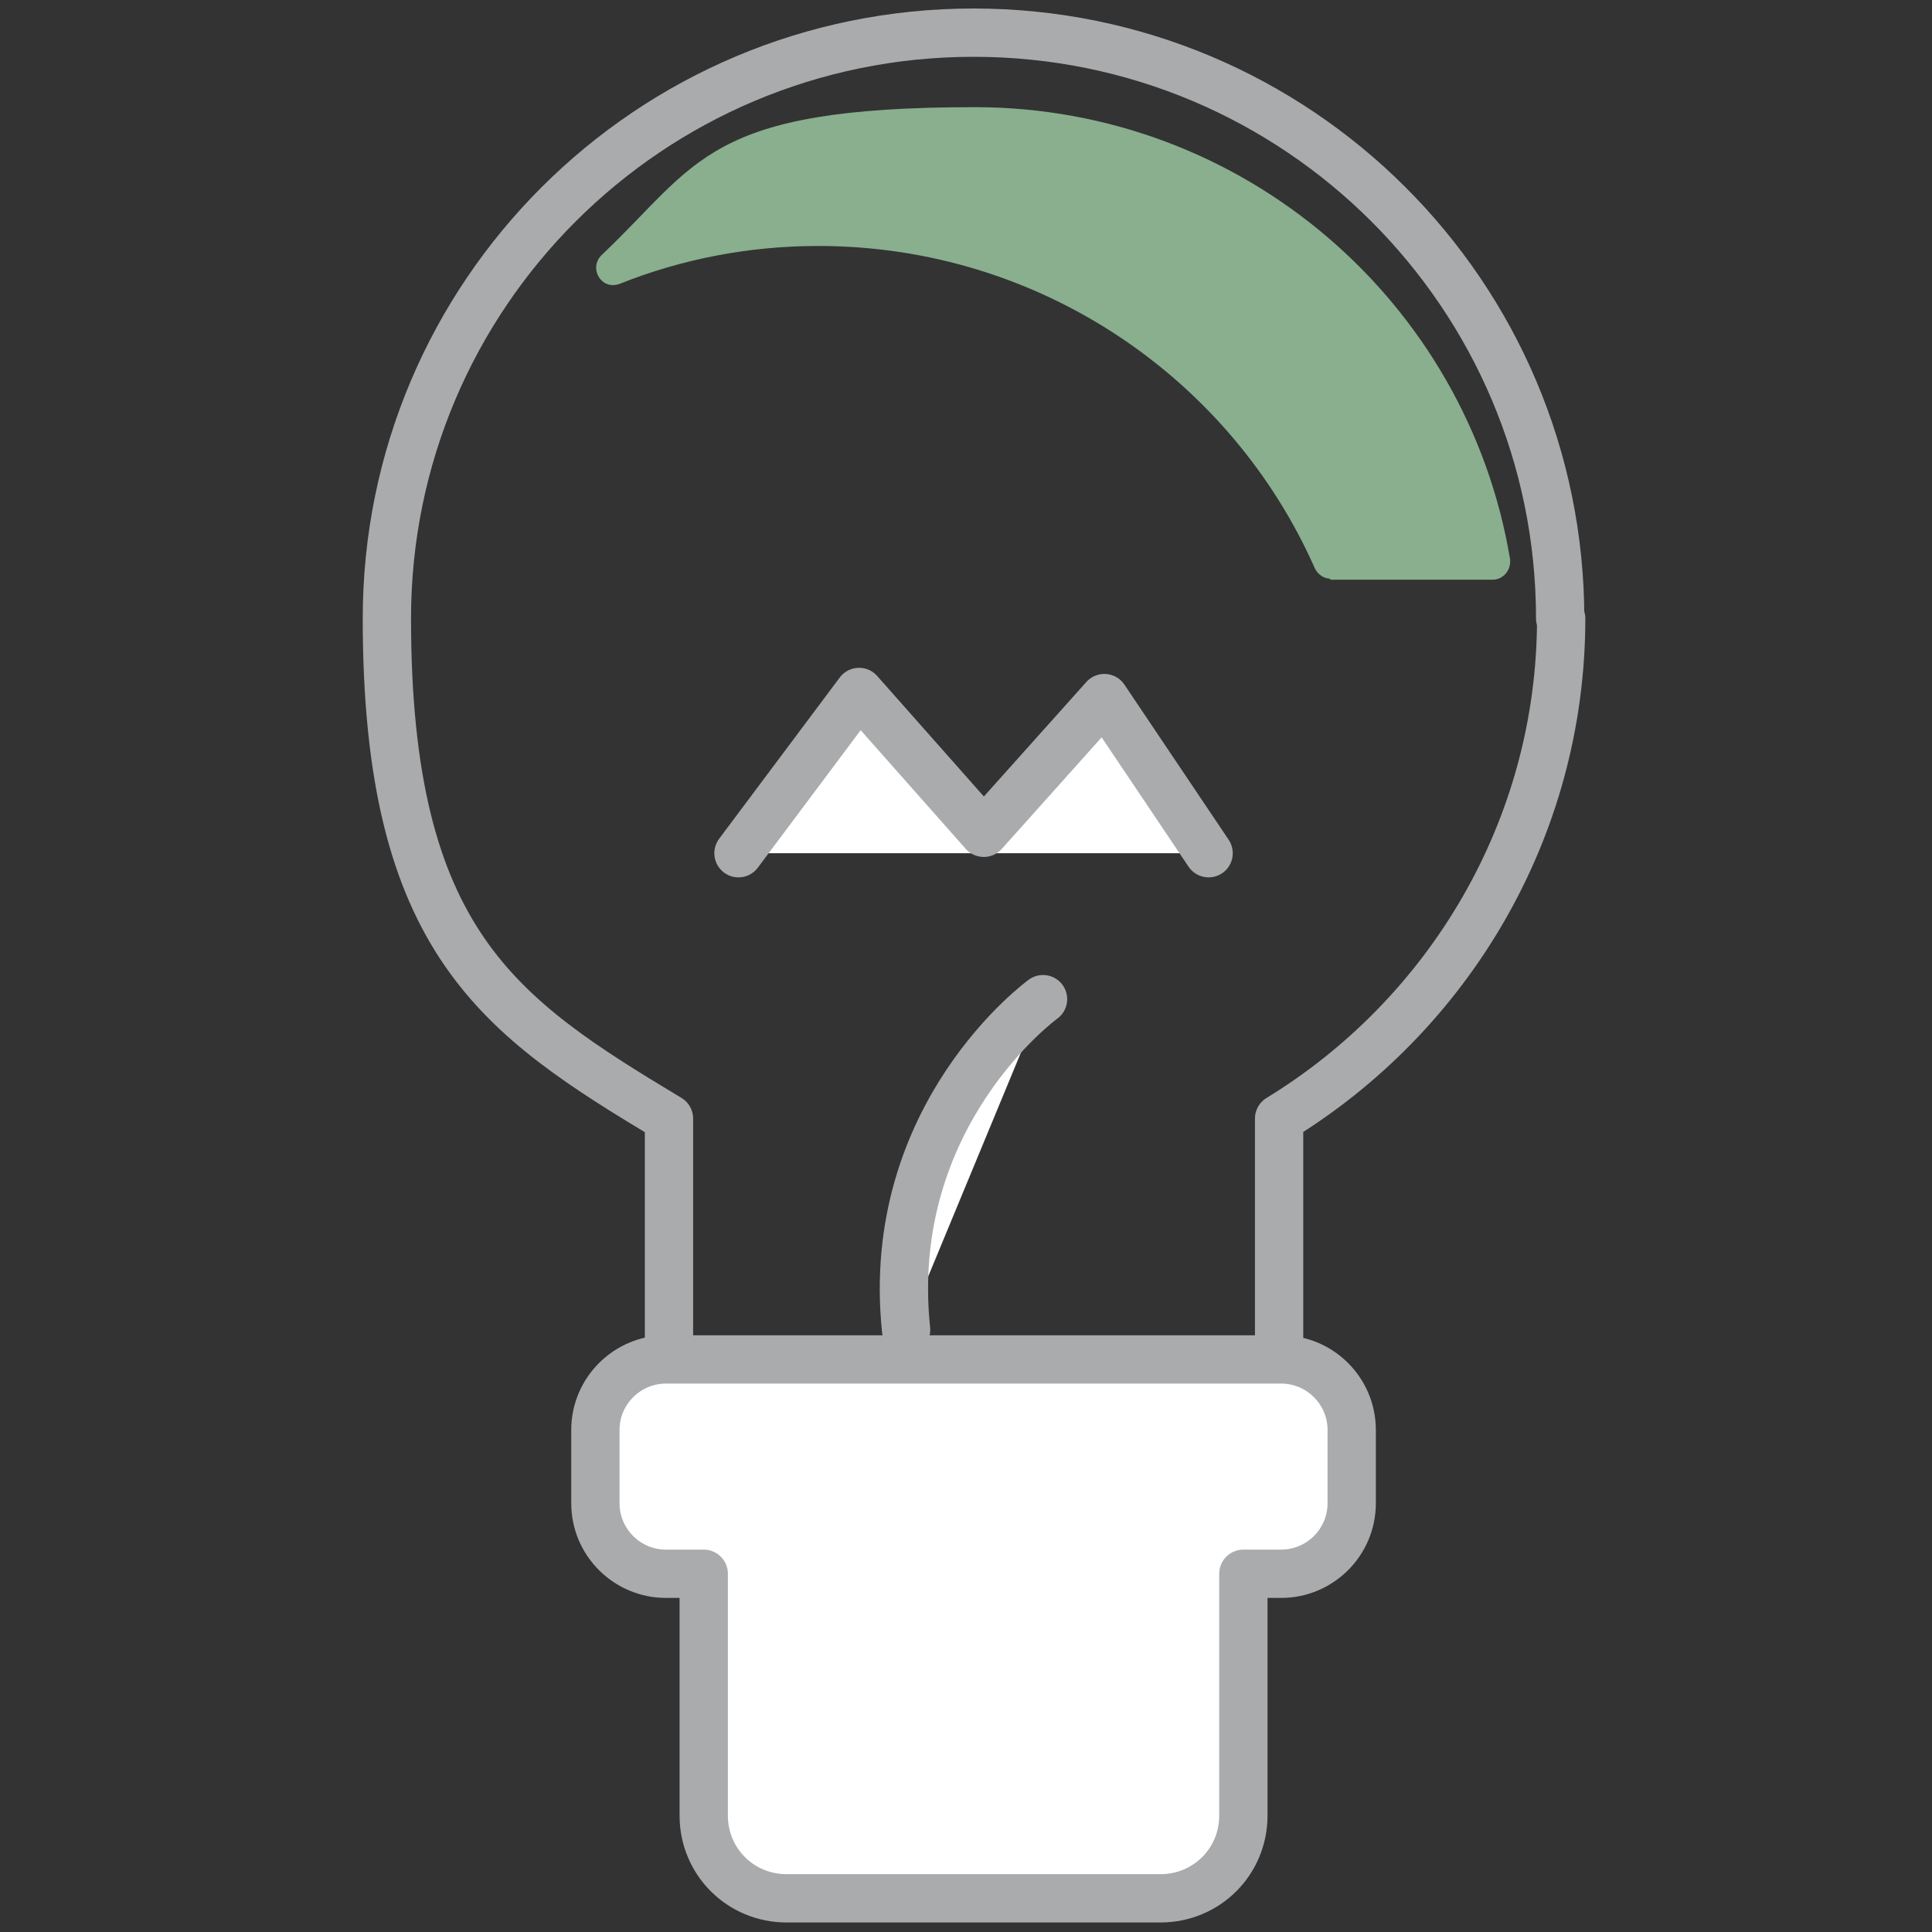
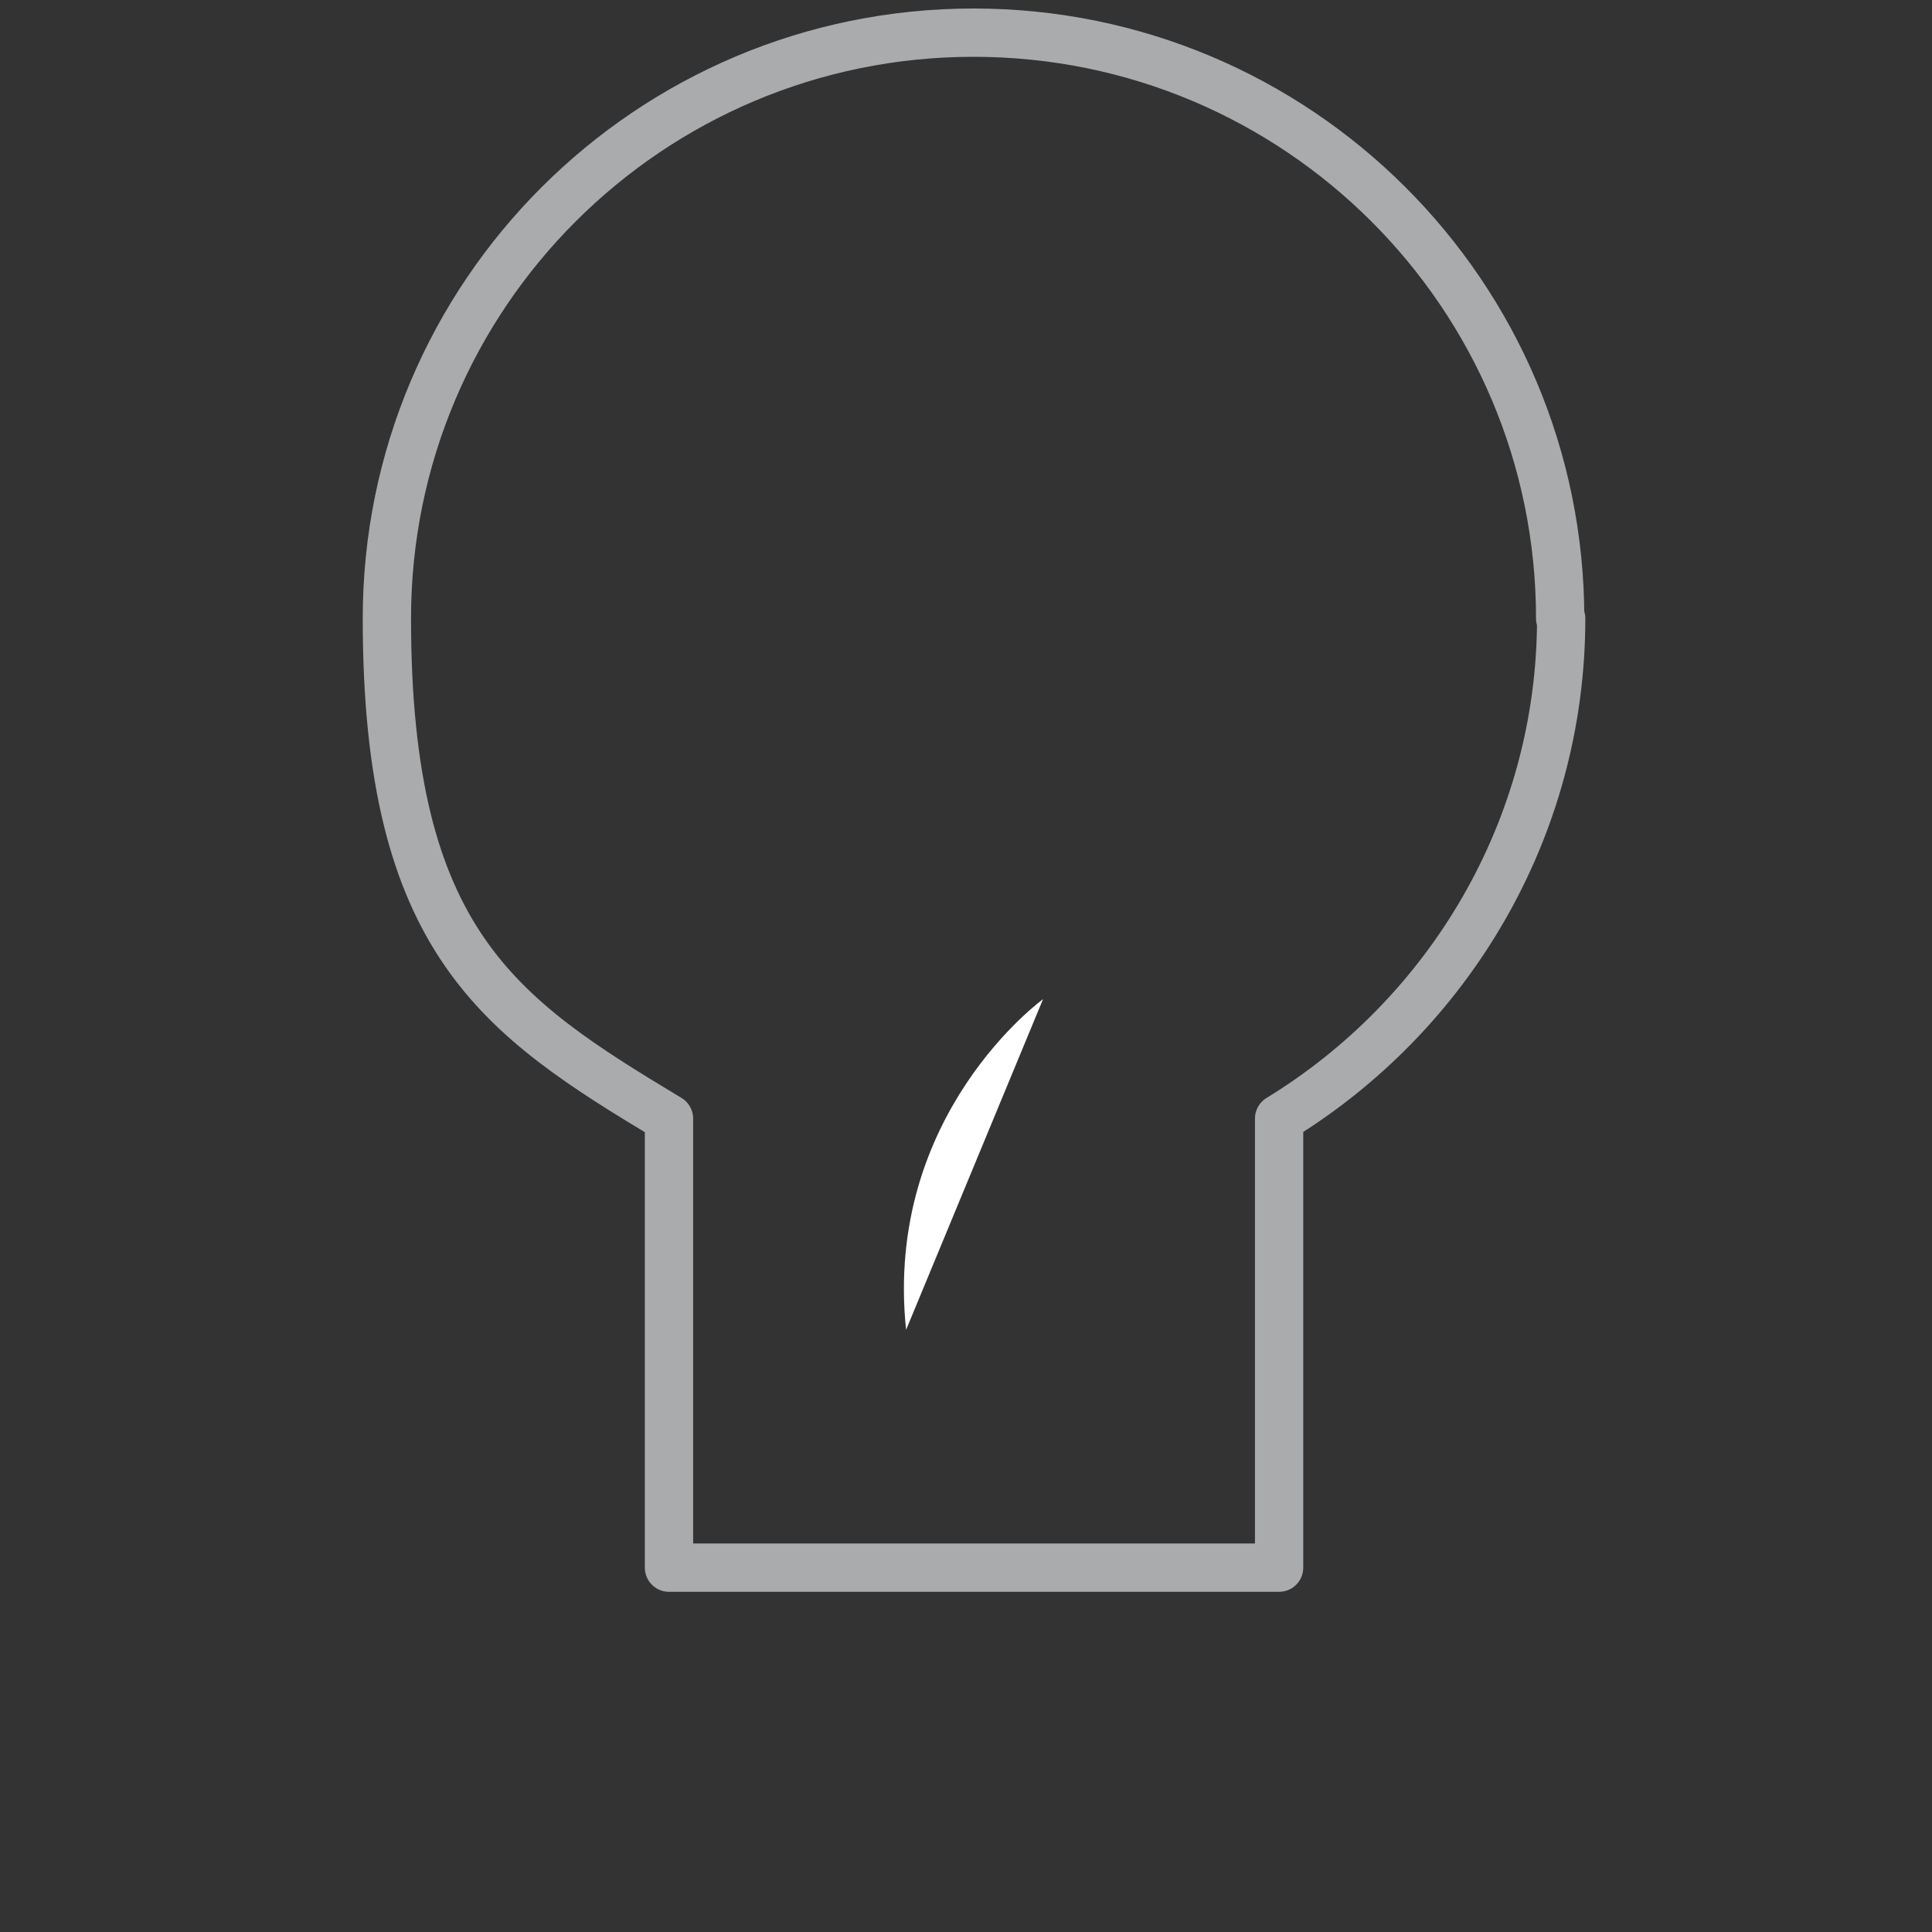
<svg xmlns="http://www.w3.org/2000/svg" width="80" height="80" viewBox="0 0 80 80" fill="none">
  <rect x="0" y="0" width="80" height="80" fill="#333333" stroke="none" />
  <path d="M64.603 25.61C64.603 12.213 53.727 1.352 40.312 1.352C26.897 1.352 16.02 12.213 16.02 25.61C16.02 39.007 20.676 42.092 27.701 46.318V64.913H52.965V46.318C59.948 42.05 64.645 34.358 64.645 25.61H64.603Z" stroke="#AAABAD" stroke-width="2" stroke-linecap="round" stroke-linejoin="round" />
-   <path d="M53.051 56.291H27.574C25.966 56.291 24.654 57.602 24.654 59.208V62.25C24.654 63.856 25.966 65.166 27.574 65.166H29.14V75.182C29.14 77.084 30.664 78.605 32.568 78.605H48.057C49.961 78.605 51.485 77.084 51.485 75.182V65.166H53.051C54.659 65.166 55.971 63.856 55.971 62.25V59.208C55.971 57.602 54.659 56.291 53.051 56.291Z" fill="white" stroke="#AAABAD" stroke-width="2" stroke-linecap="round" stroke-linejoin="round" />
-   <path d="M30.579 35.33L35.573 28.653L40.736 34.485L45.729 28.906L50.046 35.33" fill="white" />
-   <path d="M30.579 35.33L35.573 28.653L40.736 34.485L45.729 28.906L50.046 35.33" stroke="#AAABAD" stroke-width="2" stroke-linecap="round" stroke-linejoin="round" />
  <path d="M43.19 41.373C43.19 41.373 36.588 46.149 37.519 55.066L43.19 41.373Z" fill="white" />
-   <path d="M43.19 41.373C43.19 41.373 36.588 46.149 37.519 55.066" stroke="#AAABAD" stroke-width="2" stroke-linecap="round" stroke-linejoin="round" />
-   <path d="M55.082 24.004H61.811C62.234 24.004 62.573 23.624 62.53 23.159C60.753 12.509 51.485 4.437 40.355 4.437C29.225 4.437 28.929 6.762 24.908 10.565C24.358 11.115 24.908 12.044 25.67 11.749C28.209 10.734 31.002 10.185 33.88 10.185C43.063 10.185 50.977 15.679 54.447 23.539C54.574 23.793 54.828 23.962 55.082 23.962V24.004Z" fill="#89AF8E" />
</svg>